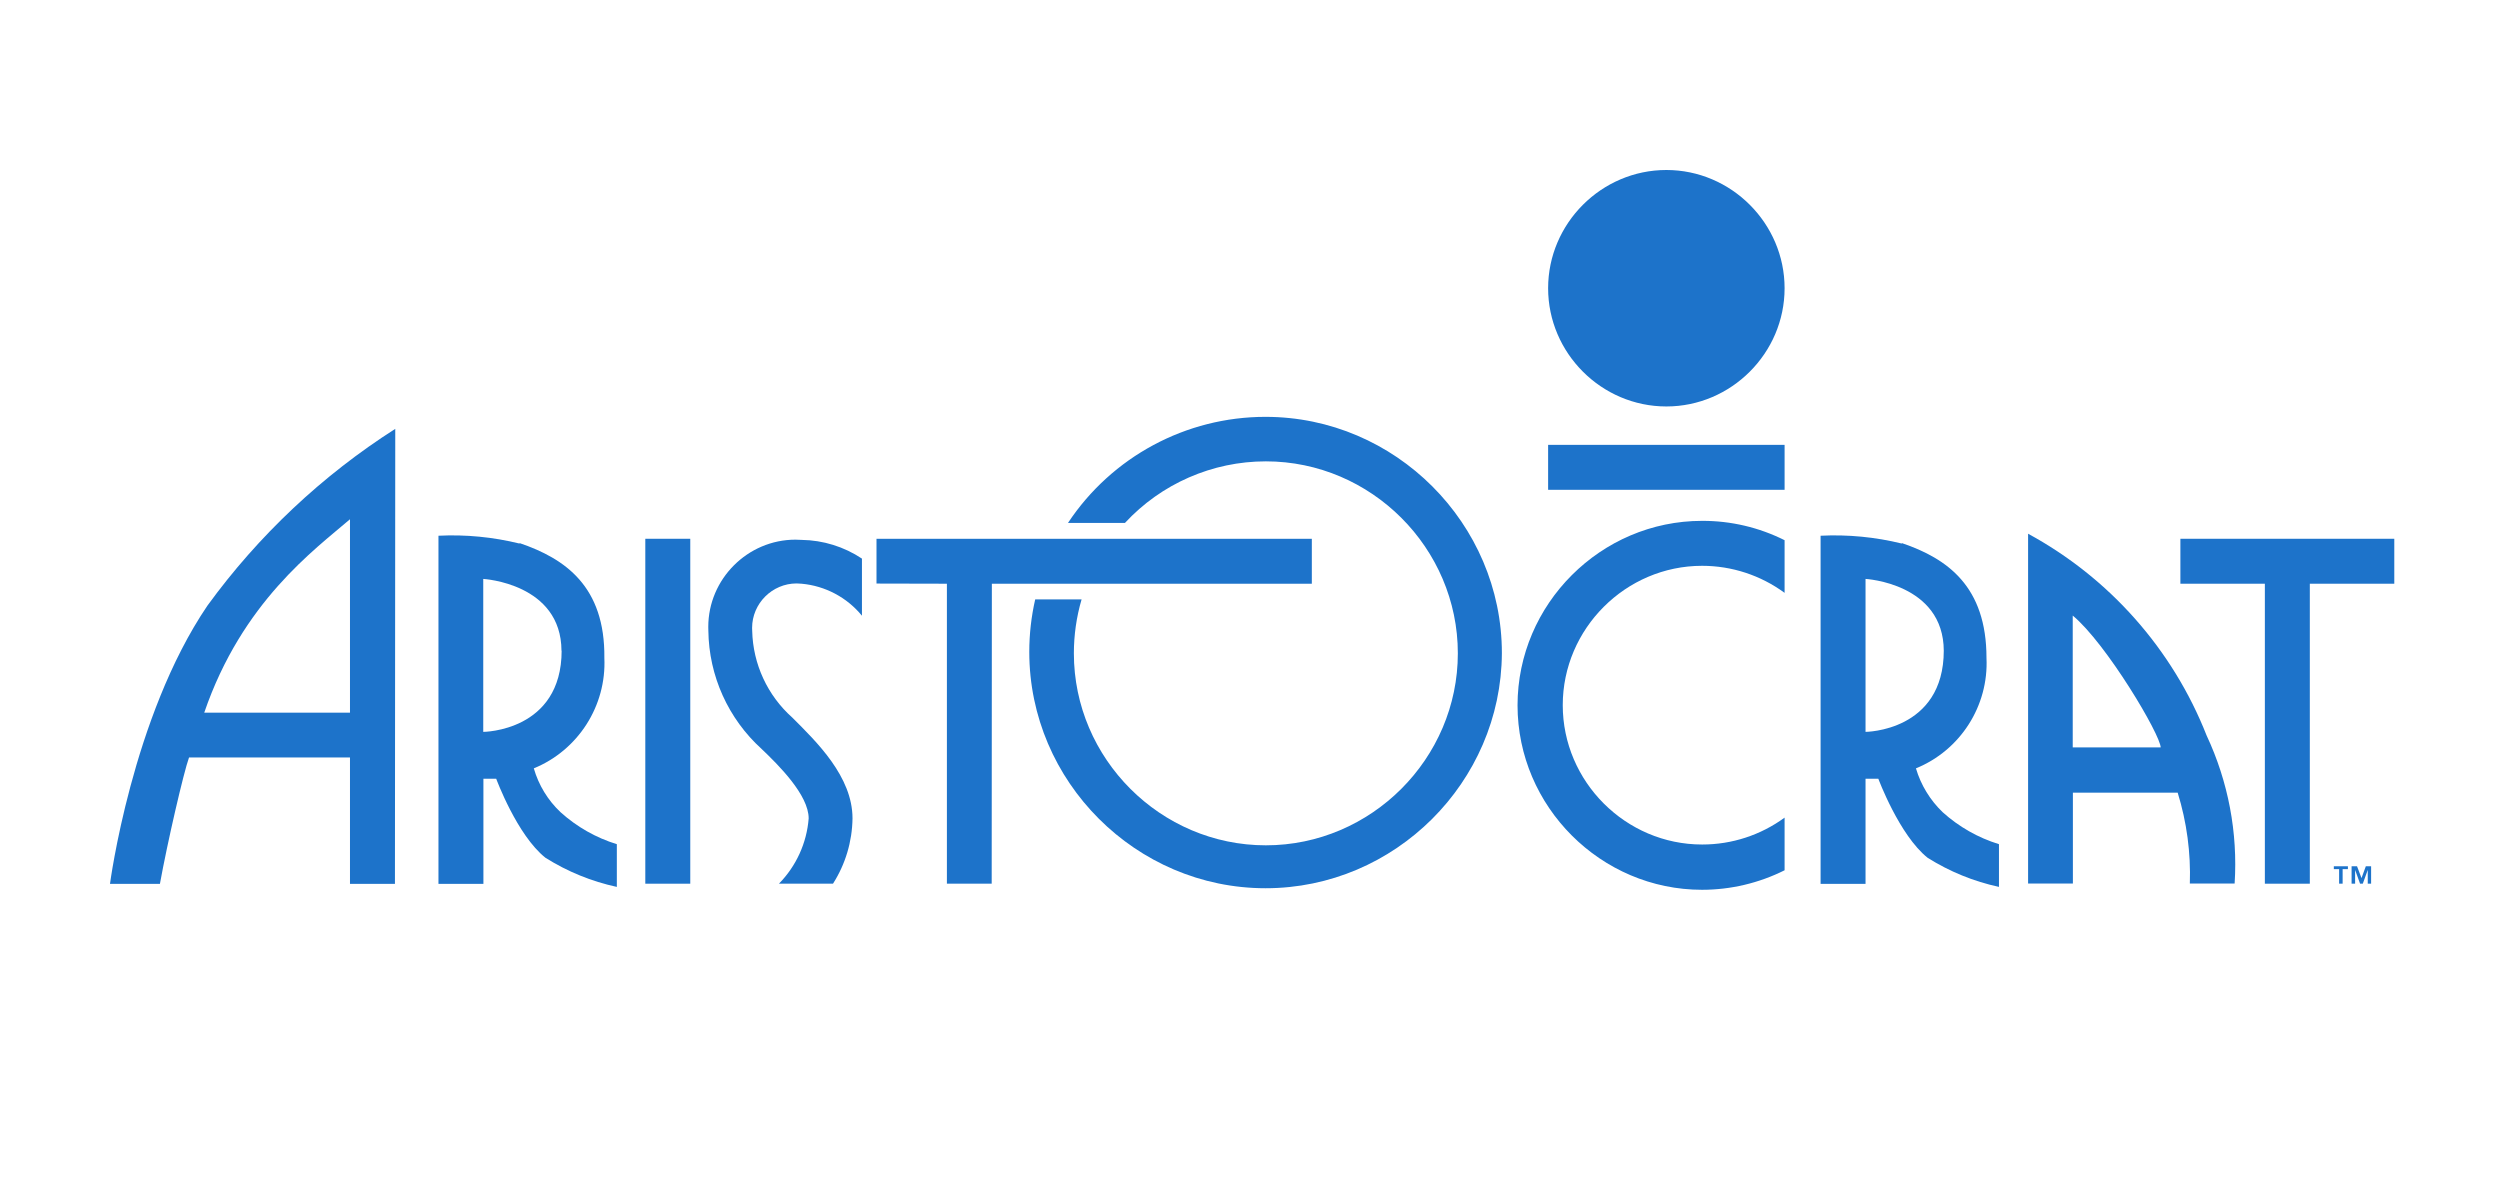
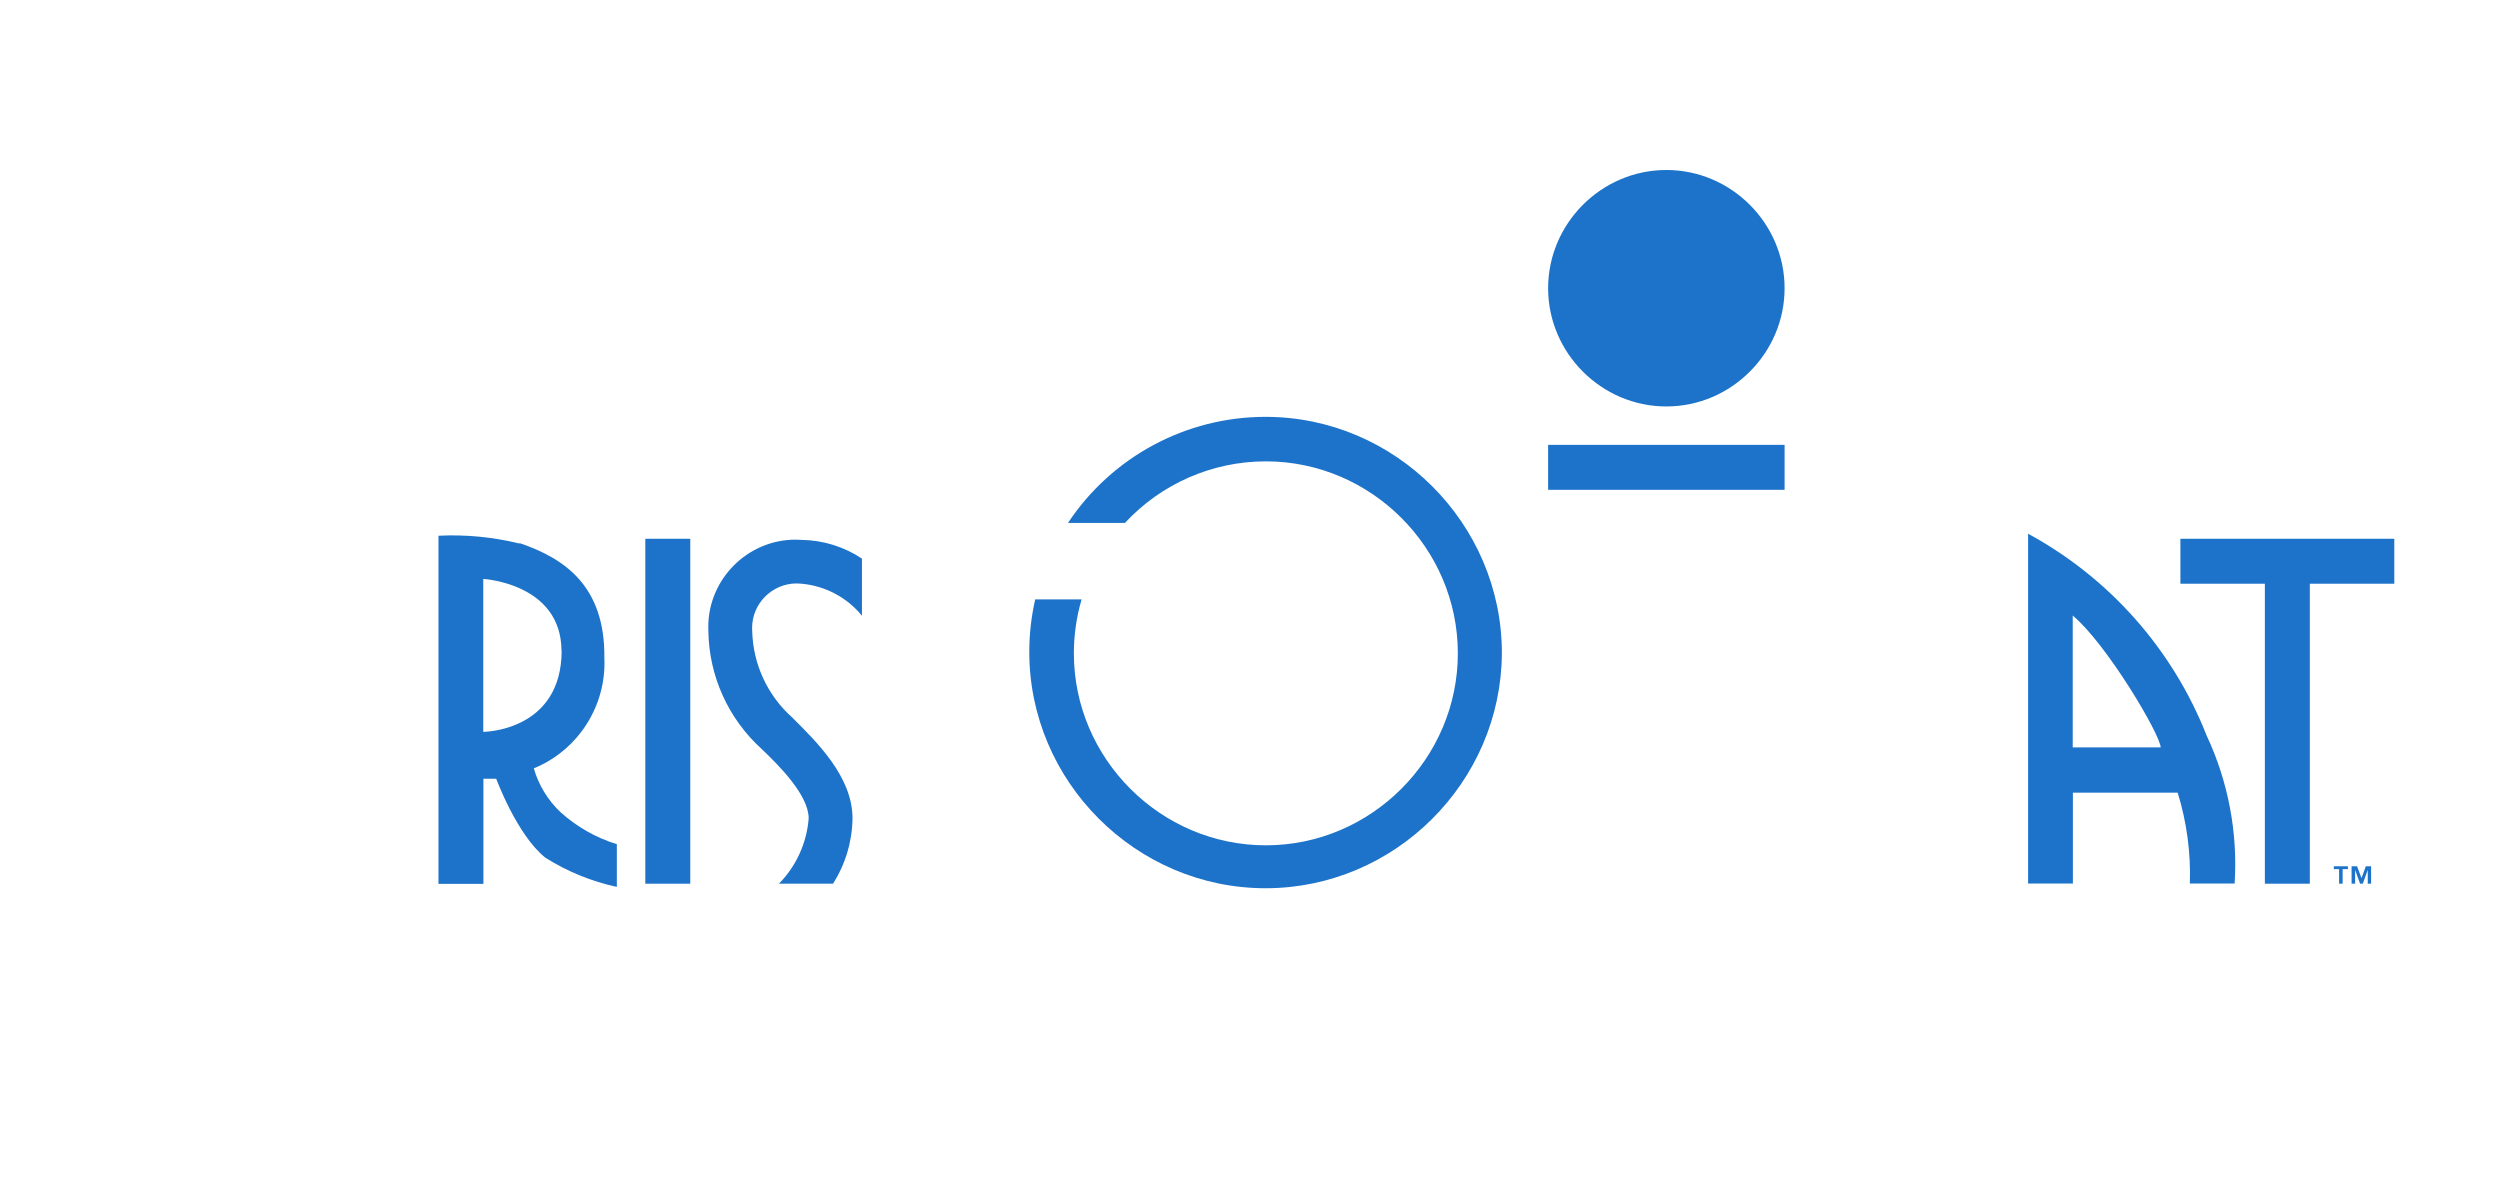
<svg xmlns="http://www.w3.org/2000/svg" width="250" height="118" viewBox="0 0 250 118" fill="none">
  <path d="M233.383 86.626V86.914H233.911V88.37H234.263V86.914H234.791V86.626H233.383ZM236.583 86.626L236.151 87.81L235.703 86.626H235.159V88.37H235.511V86.994L236.007 88.37H236.279L236.775 86.994V88.37H237.111V86.626H236.583Z" fill="#1D73CA" />
-   <path d="M87.65 53.877V58.356L94.69 58.372V88.37H99.169L99.186 58.372H131.183V53.877H87.65Z" fill="#1D73CA" />
  <path d="M218.039 53.877V58.372H226.486V88.37H230.982V58.372H239.429V53.877H218.039Z" fill="#1D73CA" />
  <path fill-rule="evenodd" clip-rule="evenodd" d="M64.531 53.877H69.027V88.37H64.531V53.877Z" fill="#1D73CA" />
  <path fill-rule="evenodd" clip-rule="evenodd" d="M154.812 44.486H178.459V48.981H154.812V44.486Z" fill="#1D73CA" />
-   <path d="M170.236 84.451H170.21C162.566 84.451 156.275 78.16 156.275 70.516C156.275 62.872 162.566 56.581 170.21 56.581C173.178 56.581 176.067 57.528 178.459 59.285V54.021C175.907 52.741 173.09 52.079 170.236 52.086H170.201C160.081 52.086 151.754 60.413 151.754 70.532C151.754 80.651 160.081 88.979 170.201 88.979C173.067 88.979 175.896 88.31 178.459 87.027V81.763C176.074 83.509 173.192 84.451 170.236 84.451Z" fill="#1D73CA" />
  <path d="M178.459 28.823C178.459 35.309 173.122 40.646 166.636 40.646C160.15 40.646 154.812 35.309 154.812 28.823C154.812 22.337 160.15 17 166.636 17C173.122 17 178.459 22.337 178.459 28.823Z" fill="#1D73CA" />
  <path d="M126.542 41.685C118.607 41.685 111.18 45.676 106.799 52.293H112.495C116.127 48.368 121.238 46.135 126.585 46.135C137.117 46.135 145.784 54.801 145.784 65.333C145.784 75.865 137.117 84.532 126.585 84.532C116.053 84.532 107.387 75.865 107.387 65.333C107.387 63.508 107.646 61.692 108.159 59.94H103.52C103.126 61.665 102.928 63.426 102.928 65.194C102.928 78.158 113.596 88.824 126.558 88.824C139.475 88.824 150.123 78.233 150.188 65.316C150.188 52.352 139.522 41.685 126.558 41.685H126.542Z" fill="#1D73CA" />
  <path d="M76.164 74.899C77.844 76.499 80.867 79.491 80.867 81.843C80.675 84.3 79.621 86.613 77.892 88.37H83.299C84.544 86.418 85.219 84.158 85.251 81.843C85.251 77.651 81.651 74.179 79.236 71.763C76.749 69.552 75.293 66.402 75.22 63.076C75.213 62.982 75.21 62.886 75.21 62.791C75.21 60.351 77.218 58.344 79.658 58.344C79.827 58.344 79.995 58.353 80.163 58.372C82.52 58.587 84.696 59.74 86.195 61.572V55.861C84.406 54.67 82.312 54.021 80.163 53.989C79.959 53.974 79.752 53.966 79.547 53.966C74.764 53.966 70.828 57.904 70.828 62.686C70.828 62.817 70.83 62.946 70.836 63.076C70.889 67.585 72.822 71.872 76.164 74.899Z" fill="#1D73CA" />
  <path d="M51.957 54.357C49.306 53.703 46.574 53.437 43.846 53.573V88.386H48.341V77.875H49.621C49.621 77.875 51.701 83.523 54.549 85.779C56.739 87.158 59.155 88.143 61.684 88.691V84.419C59.596 83.776 57.675 82.683 56.053 81.219C54.786 80.024 53.862 78.509 53.381 76.835C57.817 75.019 60.652 70.585 60.436 65.796C60.516 58.645 56.517 55.861 51.957 54.309M56.165 65.044C56.165 73.156 48.325 73.188 48.325 73.188V57.893C48.325 57.893 56.133 58.325 56.149 65.092" fill="#1D73CA" />
-   <path d="M190.186 54.357C187.529 53.702 184.791 53.438 182.059 53.573V88.386H186.554V77.875H187.834C187.834 77.875 189.93 83.522 192.762 85.778C194.952 87.157 197.368 88.143 199.897 88.69V84.418C197.809 83.775 195.888 82.682 194.266 81.219C193.01 80.014 192.088 78.504 191.594 76.835C196.037 75.027 198.875 70.587 198.649 65.796C198.649 58.644 194.746 55.86 190.186 54.309M194.378 65.044C194.378 73.155 186.538 73.187 186.554 73.187V57.892C186.554 57.892 194.362 58.324 194.378 65.092" fill="#1D73CA" />
-   <path d="M39.526 42.885C32.216 47.552 25.844 53.55 20.743 60.564C13.192 71.683 11 88.386 11 88.386H15.992C16.728 84.306 18.375 77.187 18.903 75.747H34.998V88.386H39.494L39.526 42.885ZM20.423 71.267C24.215 60.196 31.446 54.98 34.998 51.925V71.267H20.423Z" fill="#1D73CA" />
  <path d="M202.809 53.397V88.355H207.289V79.267H217.768C218.677 82.208 219.088 85.28 218.984 88.355H223.463C223.79 83.265 222.827 78.174 220.664 73.556C217.269 64.936 210.938 57.782 202.793 53.365M216.072 74.74H207.273V61.557C210.616 64.324 216.072 73.492 216.072 74.772" fill="#1D73CA" />
</svg>